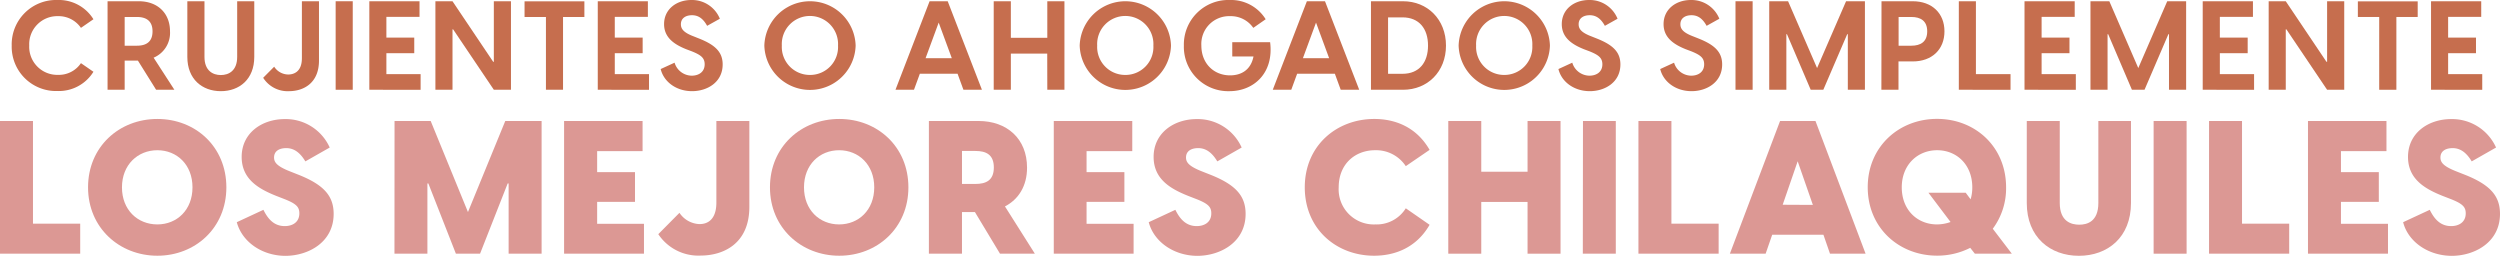
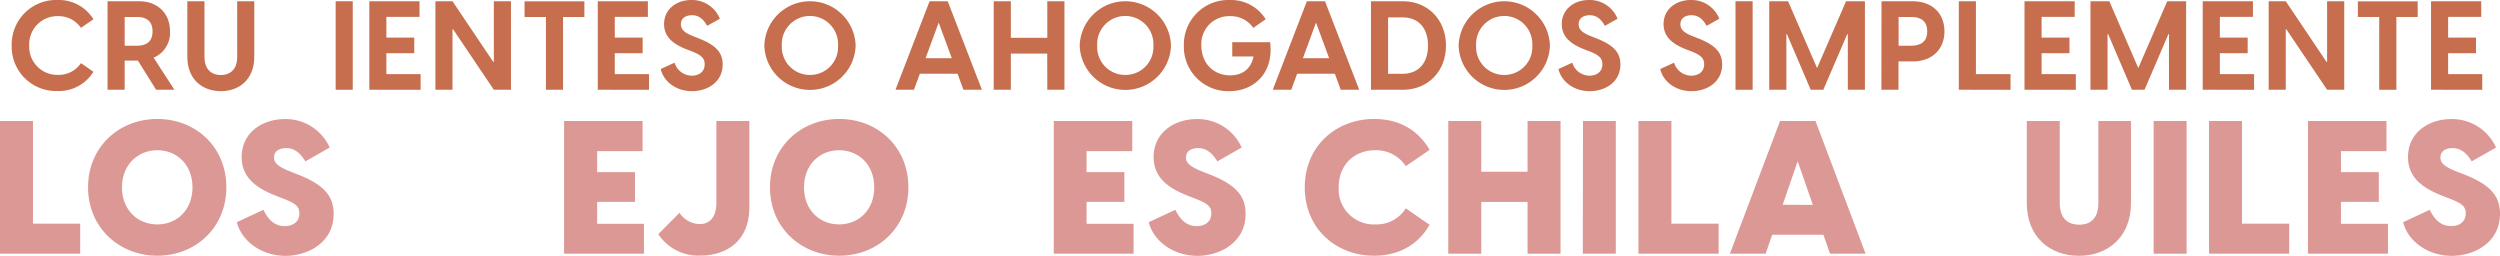
<svg xmlns="http://www.w3.org/2000/svg" width="640.55" height="65.52" viewBox="0 0 640.55 65.52">
  <defs>
    <style>
      .cls-1 {
        fill: #c66e4e;
      }

      .cls-2 {
        fill: #dc9894;
      }
    </style>
  </defs>
  <g id="Capa_2" data-name="Capa 2">
    <g id="Capa_1-2" data-name="Capa 1">
      <g>
        <g>
          <path class="cls-1" d="M3,11.68A11.38,11.38,0,0,1,14.73,0a10.42,10.42,0,0,1,9.21,4.93l-3.2,2.21a6.94,6.94,0,0,0-5.89-3,7.19,7.19,0,0,0-7.36,7.52,7.19,7.19,0,0,0,7.4,7.52,6.82,6.82,0,0,0,5.85-3l3.2,2.21a10.42,10.42,0,0,1-9.21,4.93A11.36,11.36,0,0,1,3,11.68Z" />
          <path class="cls-1" d="M35.33,15.52H31.94V23H27.56V.32h8c4.84,0,8,3.07,8,7.71a6.89,6.89,0,0,1-4.2,6.75L44.68,23H40Zm-.25-3.81c2.4,0,4-1,4-3.68s-1.63-3.68-4-3.68H31.94v7.36Z" />
          <path class="cls-1" d="M48,14.59V.32h4.39V14.59c0,3.55,2.17,4.64,4.19,4.64s4.19-1.09,4.19-4.64V.32h4.38V14.59c0,5.7-3.8,8.77-8.57,8.77S48,20.29,48,14.59Z" />
-           <path class="cls-1" d="M67.43,19.93l2.82-2.84a4.35,4.35,0,0,0,3.58,2c1.15,0,3.52-.44,3.52-4.19V.32h4.38v15.2c0,5.82-4,7.84-7.68,7.84A7.41,7.41,0,0,1,67.43,19.93Z" />
          <path class="cls-1" d="M86,.32h4.38V23H86Z" />
          <path class="cls-1" d="M94.63.32h12.86v4H99V9.63h7.14v4H99V19h8.77v4H94.63Z" />
          <path class="cls-1" d="M111.56.32h4.38l10.43,15.52h.16V.32h4.39V23h-4.39L116.1,7.52h-.16V23h-4.38Z" />
          <path class="cls-1" d="M139.88,4.35H134.4v-4h15.33v4h-5.47V23h-4.38Z" />
          <path class="cls-1" d="M153.16.32H166v4h-8.48V9.63h7.14v4h-7.14V19h8.77v4H153.16Z" />
          <path class="cls-1" d="M169.28,17.69l3.56-1.63a4.64,4.64,0,0,0,4.38,3.33c1.79,0,3.33-.93,3.33-2.91,0-1.67-1-2.4-3.3-3.33l-1.44-.54c-3.1-1.25-5.66-3-5.66-6.43,0-3.81,3.17-6.18,7-6.18a7.7,7.7,0,0,1,7.29,4.8l-3.26,1.82c-1-1.82-2.21-2.72-3.87-2.72s-2.85.8-2.85,2.31c0,1.18.67,2.11,3.17,3.07l1.53.61c4,1.6,6,3.39,6,6.62,0,4.61-4,6.85-7.84,6.85C173.32,23.36,170.08,21,169.28,17.69Z" />
          <path class="cls-1" d="M195.84,11.68a11.7,11.7,0,0,1,23.39,0,11.7,11.7,0,0,1-23.39,0Zm11.68,7.52a7.15,7.15,0,0,0,7.2-7.52,7.21,7.21,0,1,0-14.4,0A7.17,7.17,0,0,0,207.52,19.2Z" />
          <path class="cls-1" d="M242.82.32,251.59,23h-4.74l-1.5-4.1h-9.67l-1.5,4.1h-4.74L238.18.32Zm1.05,14.59-3.36-9.12-3.36,9.12Z" />
          <path class="cls-1" d="M268.32,13.73H259V23h-4.39V.32H259V9.69h9.34V.32h4.39V23h-4.39Z" />
          <path class="cls-1" d="M276.64,11.68a11.7,11.7,0,0,1,23.39,0,11.7,11.7,0,0,1-23.39,0Zm11.68,7.52a7.15,7.15,0,0,0,7.2-7.52,7.21,7.21,0,1,0-14.4,0A7.17,7.17,0,0,0,288.32,19.2Z" />
          <path class="cls-1" d="M303.33,11.68A11.41,11.41,0,0,1,315.11,0a10.44,10.44,0,0,1,9.18,4.93l-3.17,2.21a7,7,0,0,0-5.95-3,7.13,7.13,0,0,0-7.36,7.52c0,4.64,3.23,7.65,7.36,7.65,2.78,0,5.31-1.32,6-4.84h-5.44V10.81h9.7c1,7.88-4.16,12.55-10.43,12.55A11.36,11.36,0,0,1,303.33,11.68Z" />
          <path class="cls-1" d="M339.49.32,348.26,23h-4.74l-1.5-4.1h-9.67l-1.5,4.1h-4.74L334.85.32Zm1.06,14.59-3.36-9.12-3.36,9.12Z" />
          <path class="cls-1" d="M351.27.32h8.22c6.27,0,11,4.67,11,11.36S365.76,23,359.49,23h-8.22Zm8.06,18.59c4.32,0,6.56-2.94,6.56-7.23s-2.24-7.23-6.56-7.23h-3.68V18.91Z" />
          <path class="cls-1" d="M373.73,11.68a11.7,11.7,0,0,1,23.39,0,11.7,11.7,0,0,1-23.39,0Zm11.68,7.52a7.16,7.16,0,0,0,7.2-7.52,7.21,7.21,0,1,0-14.4,0A7.17,7.17,0,0,0,385.41,19.2Z" />
          <path class="cls-1" d="M399.3,17.69l3.55-1.63a4.64,4.64,0,0,0,4.38,3.33c1.8,0,3.33-.93,3.33-2.91,0-1.67-1-2.4-3.29-3.33l-1.44-.54c-3.11-1.25-5.67-3-5.67-6.43,0-3.81,3.17-6.18,7-6.18a7.7,7.7,0,0,1,7.29,4.8L411.2,6.62c-1-1.82-2.21-2.72-3.87-2.72s-2.85.8-2.85,2.31c0,1.18.67,2.11,3.17,3.07l1.53.61c4,1.6,6,3.39,6,6.62,0,4.61-4,6.85-7.84,6.85C403.33,23.36,400.1,21,399.3,17.69Z" />
          <path class="cls-1" d="M425.38,17.69l3.55-1.63a4.64,4.64,0,0,0,4.38,3.33c1.8,0,3.33-.93,3.33-2.91,0-1.67-1-2.4-3.29-3.33l-1.44-.54c-3.11-1.25-5.67-3-5.67-6.43,0-3.81,3.17-6.18,7-6.18a7.7,7.7,0,0,1,7.29,4.8l-3.26,1.82c-1-1.82-2.21-2.72-3.87-2.72s-2.85.8-2.85,2.31c0,1.18.67,2.11,3.17,3.07l1.53.61c4,1.6,6,3.39,6,6.62,0,4.61-4,6.85-7.84,6.85C429.41,23.36,426.18,21,425.38,17.69Z" />
          <path class="cls-1" d="M444.67.32h4.39V23h-4.39Z" />
          <path class="cls-1" d="M453.31.32h4.83l7.43,17.12L473,.32h4.83V23h-4.38V8.77h-.16L467.17,23h-3.23L457.86,8.77h-.16V23h-4.39Z" />
          <path class="cls-1" d="M482.08.32h8c4.93,0,8.13,3.07,8.13,7.71s-3.2,7.71-8.13,7.71h-3.65V23h-4.38Zm7.65,11.39c2.37,0,4.06-1,4.06-3.68s-1.69-3.68-4.06-3.68h-3.27v7.36Z" />
          <path class="cls-1" d="M501.89.32h4.38V19h8.87v4H501.89Z" />
          <path class="cls-1" d="M518.72.32h12.86v4H523.1V9.63h7.14v4H523.1V19h8.77v4H518.72Z" />
          <path class="cls-1" d="M535.62.32h4.83l7.42,17.12L555.29.32h4.84V23h-4.39V8.77h-.16L549.47,23h-3.23L540.16,8.77H540V23h-4.38Z" />
          <path class="cls-1" d="M564.38.32h12.87v4h-8.48V9.63h7.13v4h-7.13V19h8.77v4H564.38Z" />
          <path class="cls-1" d="M581.28.32h4.38l10.43,15.52h.16V.32h4.39V23h-4.39L585.82,7.52h-.16V23h-4.38Z" />
          <path class="cls-1" d="M609.6,4.35h-5.47v-4h15.33v4H614V23H609.6Z" />
          <path class="cls-1" d="M622.88.32h12.86v4h-8.48V9.63h7.14v4h-7.14V19H636v4H622.88Z" />
        </g>
        <g>
          <path class="cls-2" d="M0,31H8.45V57.31h12.1V65H0Z" />
          <path class="cls-2" d="M22.56,48c0-10.42,8-17.52,17.76-17.52S58,37.58,58,48,50,65.52,40.32,65.52,22.56,58.41,22.56,48Zm17.76,9.5c5,0,9-3.69,9-9.5s-4-9.51-9-9.51-9.07,3.7-9.07,9.51S35.28,57.5,40.32,57.5Z" />
          <path class="cls-2" d="M60.67,56.93l6.82-3.17c1,2,2.49,4.17,5.47,4.17,2,0,3.74-1,3.74-3.26,0-1.63-.76-2.45-3.79-3.65L70.8,50.2c-4.42-1.77-8.88-4.22-8.88-10,0-6.05,5.09-9.69,11.09-9.69a12.36,12.36,0,0,1,11.47,7.29l-6.24,3.55c-1.49-2.49-3.12-3.4-4.9-3.4s-3.12.76-3.12,2.4c0,1.24.72,2.25,4.18,3.6l2.3.91c6.29,2.54,8.79,5.37,8.79,9.94,0,7.34-6.58,10.75-12.39,10.75C67.06,65.52,62,61.92,60.67,56.93Z" />
-           <path class="cls-2" d="M101.09,31h9.26l9.55,23.33L129.46,31h9.31V65h-8.45v-18h-.24L123,65h-6.19l-7.06-18h-.24V65h-8.44Z" />
          <path class="cls-2" d="M144.53,31h20.11v7.72H153v5.38h9.7v7.63H153v5.62H165V65H144.53Z" />
          <path class="cls-2" d="M168.67,60l5.42-5.47a6.45,6.45,0,0,0,5,2.88c.57,0,4.46.24,4.46-5.52V31H192V53c0,9.5-6.72,12.48-12.48,12.48A12.32,12.32,0,0,1,168.67,60Z" />
          <path class="cls-2" d="M197.28,48c0-10.42,8-17.52,17.76-17.52s17.71,7.1,17.71,17.52-8,17.52-17.71,17.52S197.28,58.41,197.28,48ZM215,57.5c5,0,9-3.69,9-9.5s-4-9.51-9-9.51S206,42.19,206,48,210,57.5,215,57.5Z" />
-           <path class="cls-2" d="M249.79,54.33h-3.31V65H238V31h12.72c7.3,0,12.43,4.56,12.43,11.95,0,4.7-2.16,8.11-5.66,9.94L265.15,65h-8.93Zm.14-7.2c2.64,0,4.71-.86,4.71-4.22s-2.07-4.23-4.71-4.23h-3.45v8.45Z" />
          <path class="cls-2" d="M270,31h20.11v7.72H278.4v5.38h9.69v7.63H278.4v5.62h12.05V65H270Z" />
          <path class="cls-2" d="M294.33,56.93l6.82-3.17c1,2,2.49,4.17,5.47,4.17,2,0,3.74-1,3.74-3.26,0-1.63-.76-2.45-3.79-3.65l-2.11-.82c-4.42-1.77-8.88-4.22-8.88-10,0-6.05,5.09-9.69,11.09-9.69a12.36,12.36,0,0,1,11.47,7.29l-6.24,3.55c-1.49-2.49-3.12-3.4-4.9-3.4s-3.12.76-3.12,2.4c0,1.24.72,2.25,4.18,3.6l2.3.91c6.29,2.54,8.79,5.37,8.79,9.94,0,7.34-6.58,10.75-12.39,10.75C300.72,65.52,295.63,61.92,294.33,56.93Z" />
          <path class="cls-2" d="M334.31,48c0-10.71,8.17-17.52,17.81-17.52,5,0,10.66,1.82,14.17,7.92l-6.1,4.17a9.1,9.1,0,0,0-7.87-4.08C347.23,38.49,343,42,343,48a9,9,0,0,0,9.41,9.5,8.77,8.77,0,0,0,7.78-4.13l6.1,4.23c-3.51,6.09-9.22,7.92-14.21,7.92C342.43,65.52,334.31,58.7,334.31,48Z" />
          <path class="cls-2" d="M391.39,51.74H379.53V65h-8.45V31h8.45V44h11.86V31h8.45V65h-8.45Z" />
          <path class="cls-2" d="M405.59,31H414V65h-8.45Z" />
          <path class="cls-2" d="M419.8,31h8.45V57.31h12.1V65H419.8Z" />
          <path class="cls-2" d="M465.16,31,478,65h-9.12l-1.68-4.85H454.07L452.39,65h-9.16L456.09,31Zm-.67,21.5L460.6,41.32l-3.84,11.14Z" />
-           <path class="cls-2" d="M504.81,63.5a18.56,18.56,0,0,1-8.5,2c-9.74,0-17.76-7.11-17.76-17.52s8-17.52,17.76-17.52S514,37.58,514,48a17.35,17.35,0,0,1-3.41,10.61L515.47,65H506Zm-8.5-6a10.4,10.4,0,0,0,3.46-.62l-5.66-7.49h9.55l1.25,1.68a10.5,10.5,0,0,0,.43-3.07c0-5.81-4-9.51-9-9.51s-9.07,3.7-9.07,9.51S491.27,57.5,496.31,57.5Z" />
          <path class="cls-2" d="M519.3,52V31h8.45V52c0,4.8,3,5.57,5,5.57s4.89-.77,4.89-5.57V31H546V52c0,8.83-6,13.54-13.34,13.54S519.3,60.81,519.3,52Z" />
          <path class="cls-2" d="M551.8,31h8.45V65H551.8Z" />
          <path class="cls-2" d="M566,31h8.45V57.31h12.09V65H566Z" />
          <path class="cls-2" d="M591.35,31h20.11v7.72H599.8v5.38h9.7v7.63h-9.7v5.62h12.05V65h-20.5Z" />
          <path class="cls-2" d="M615.73,56.93l6.82-3.17c1,2,2.5,4.17,5.47,4.17,2,0,3.75-1,3.75-3.26,0-1.63-.77-2.45-3.79-3.65l-2.12-.82c-4.41-1.77-8.88-4.22-8.88-10,0-6.05,5.09-9.69,11.09-9.69a12.36,12.36,0,0,1,11.47,7.29l-6.24,3.55c-1.48-2.49-3.12-3.4-4.89-3.4s-3.12.76-3.12,2.4c0,1.24.72,2.25,4.17,3.6l2.31.91c6.29,2.54,8.78,5.37,8.78,9.94,0,7.34-6.57,10.75-12.38,10.75C622.12,65.52,617,61.92,615.73,56.93Z" />
        </g>
      </g>
    </g>
  </g>
</svg>